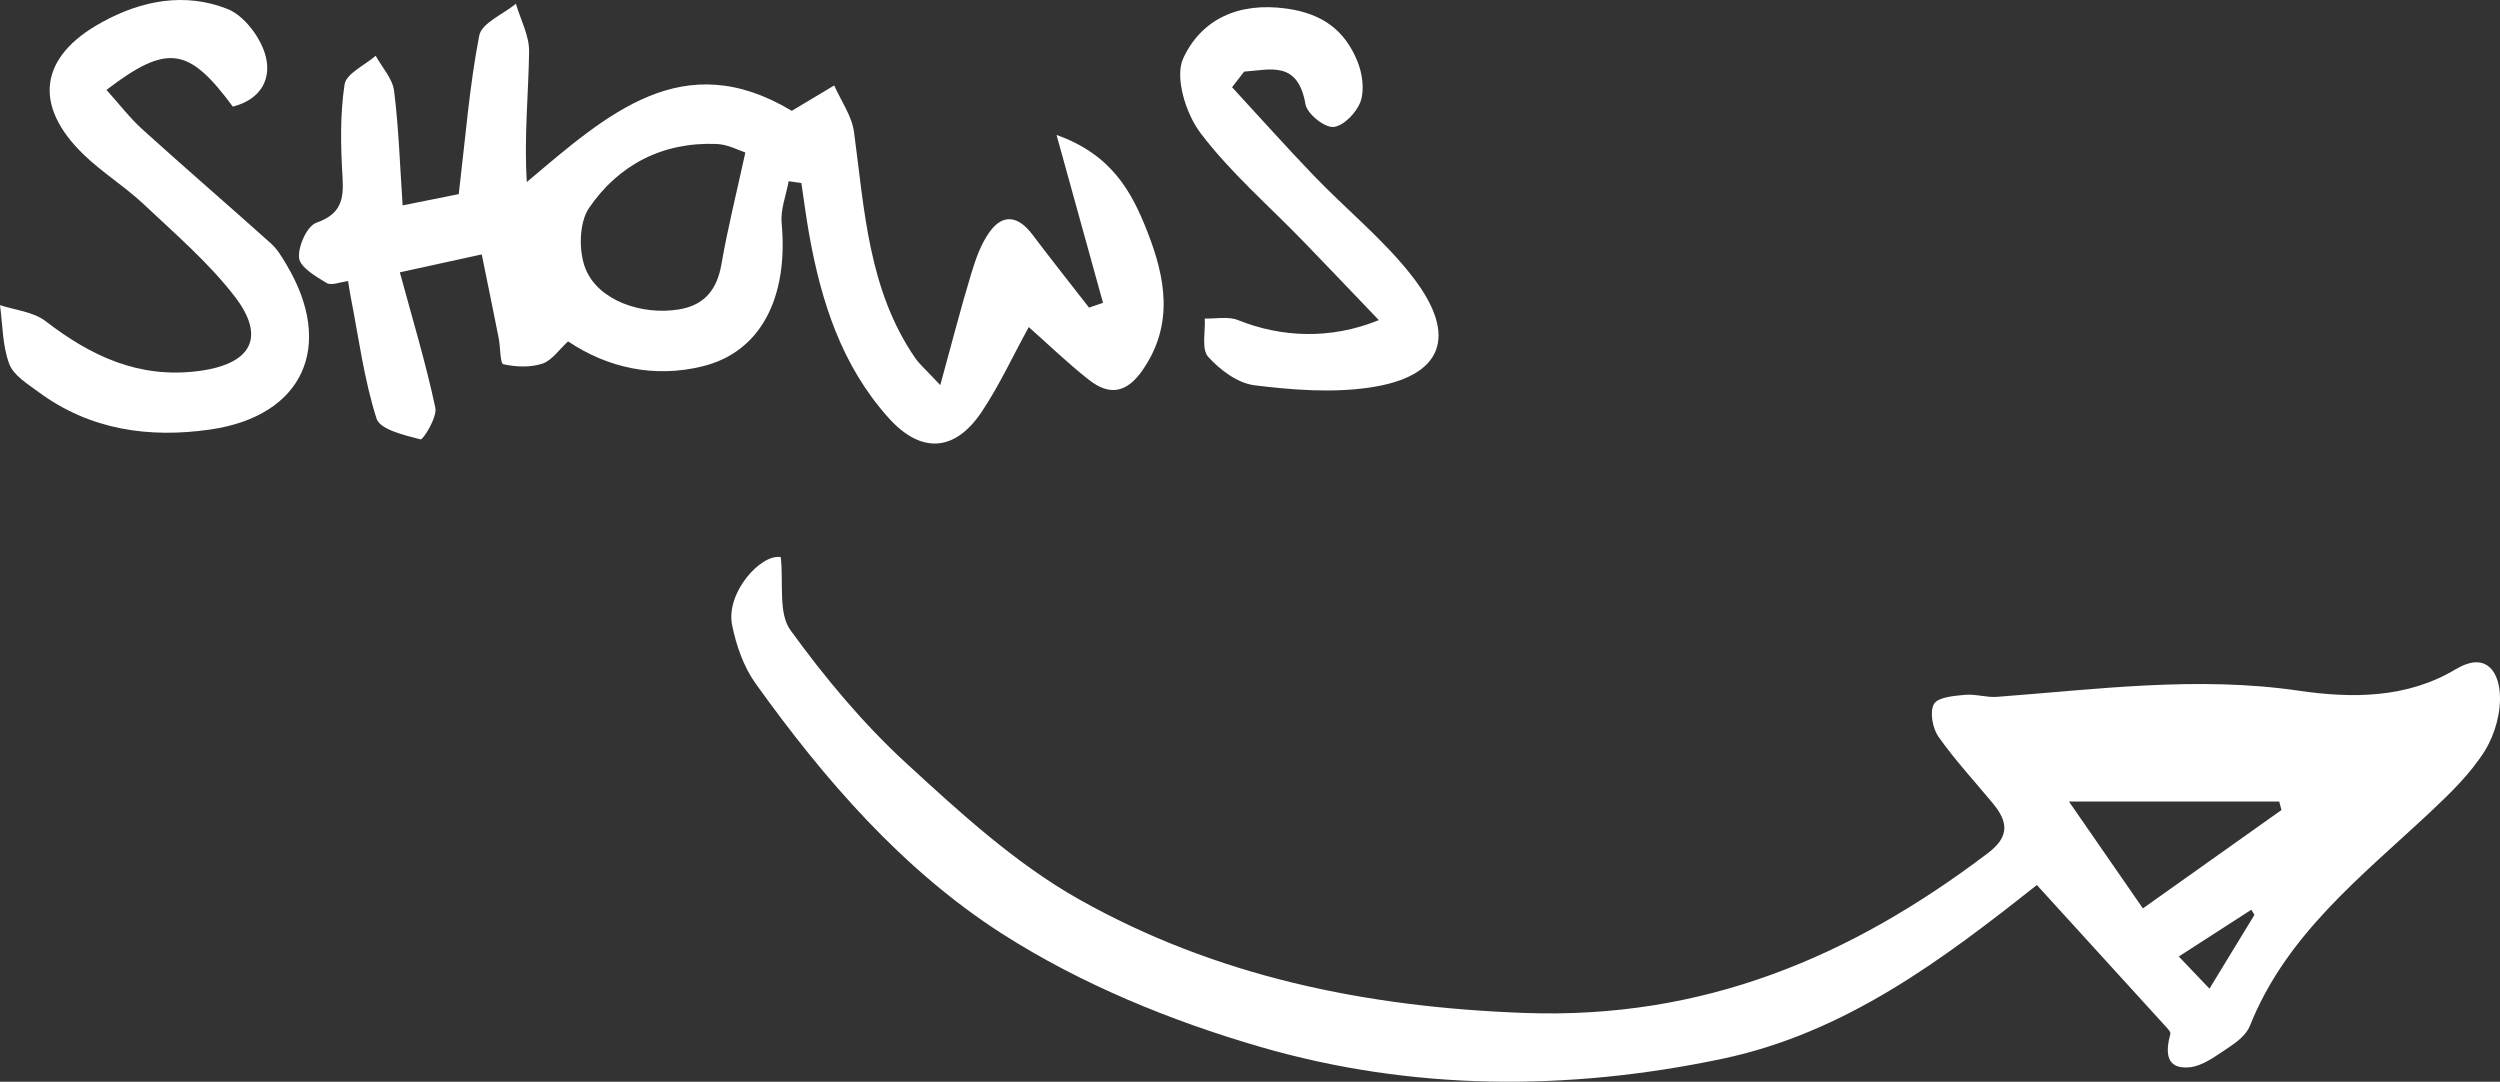
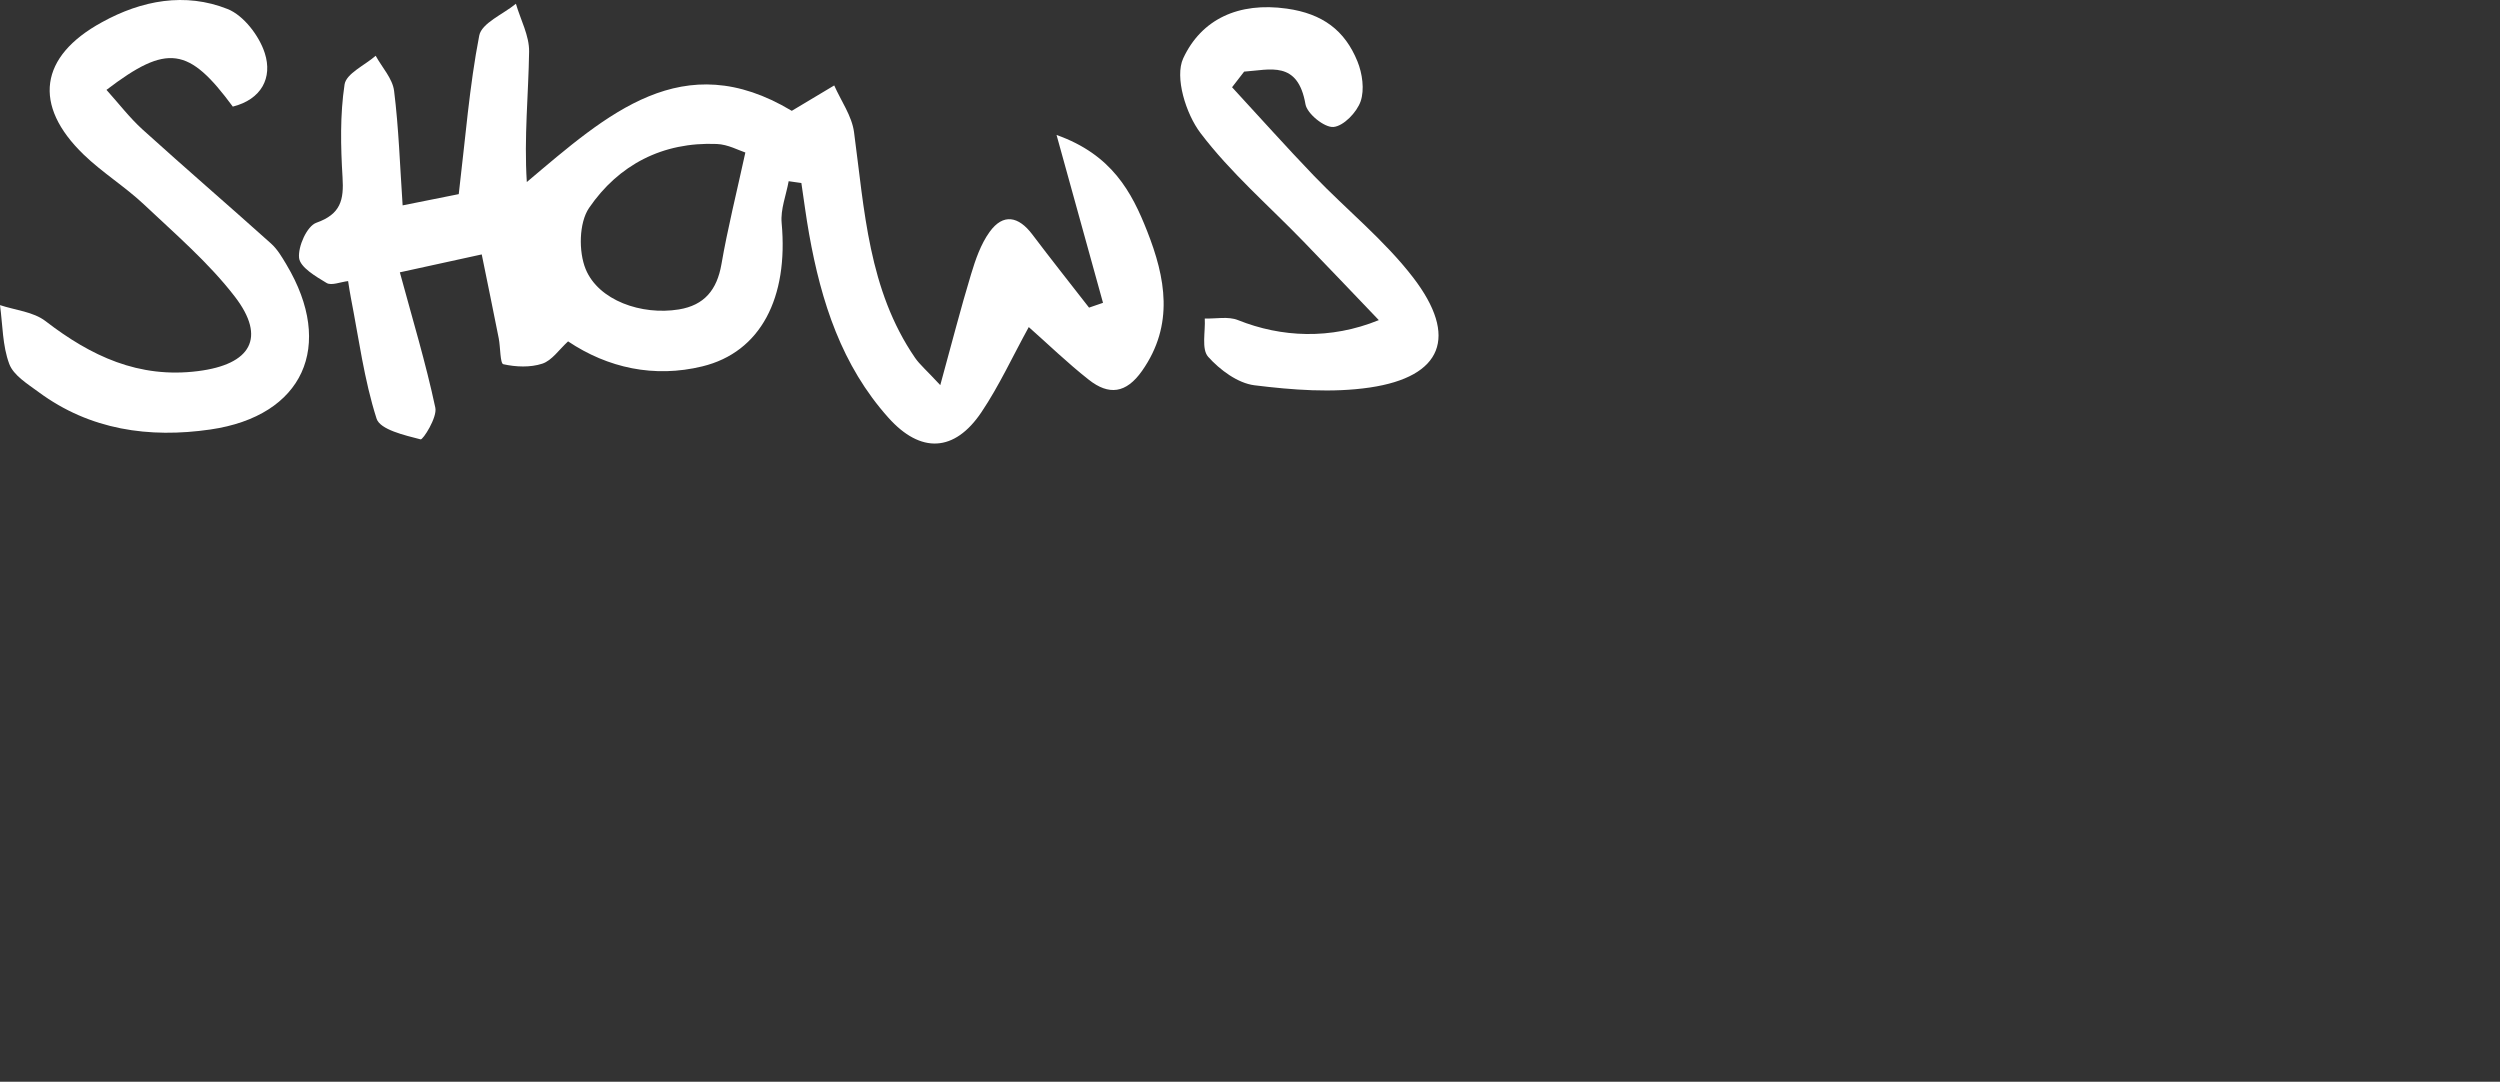
<svg xmlns="http://www.w3.org/2000/svg" xmlns:ns1="http://sodipodi.sourceforge.net/DTD/sodipodi-0.dtd" xmlns:ns2="http://www.inkscape.org/namespaces/inkscape" id="Ebene_2" viewBox="0 0 359.945 155.742" version="1.1" ns1:docname="SHOWS_Pfeil.svg" ns2:version="1.2.2 (b0a8486, 2022-12-01)" xml:space="preserve" width="359.945" height="155.742">
  <rect x="0" y="0" width="359.945" height="155.742" fill="#333333" stroke="none" />
  <ns1:namedview id="namedview144" pagecolor="#ffffff" bordercolor="#666666" borderopacity="1.0" ns2:showpageshadow="2" ns2:pageopacity="0.0" ns2:pagecheckerboard="0" ns2:deskcolor="#d1d1d1" showgrid="false" ns2:zoom="1.8480815" ns2:cx="161.7894" ns2:cy="38.147668" ns2:window-width="1440" ns2:window-height="847" ns2:window-x="0" ns2:window-y="25" ns2:window-maximized="1" ns2:current-layer="Ebene_2" />
  <defs id="defs134">
    <style id="style132">.cls-1{stroke-width:0px;}</style>
    <style id="style4021">.cls-1{stroke-width:0px;}</style>
  </defs>
  <g id="Ebene_1-2" style="fill:#ffffff;fill-opacity:1" transform="translate(-0.01,3.7742411e-4)">
    <path class="cls-1" d="m 114.02,15.95 c 2.23,-1.33 4.16,-2.49 6.1,-3.65 0.98,2.23 2.54,4.39 2.85,6.71 1.51,11.24 2.06,22.7 8.79,32.51 0.67,0.97 1.61,1.75 3.63,3.93 1.69,-6.15 2.95,-11.08 4.43,-15.96 0.64,-2.12 1.4,-4.34 2.68,-6.11 1.96,-2.71 4.17,-2.23 6.13,0.36 2.68,3.55 5.45,7.04 8.18,10.55 l 2.01,-0.69 c -2.12,-7.65 -4.23,-15.3 -6.69,-24.17 7.98,2.84 10.83,8.22 13.05,13.86 2.63,6.68 3.92,13.45 -0.72,20.08 -2.32,3.32 -4.82,3.56 -7.68,1.31 -3.08,-2.42 -5.91,-5.17 -8.65,-7.59 -2.33,4.24 -4.26,8.45 -6.81,12.25 -3.88,5.78 -8.76,5.98 -13.39,0.81 -6.74,-7.52 -9.69,-16.72 -11.42,-26.43 -0.44,-2.44 -0.75,-4.91 -1.12,-7.37 -0.61,-0.09 -1.22,-0.17 -1.83,-0.26 -0.36,2.01 -1.19,4.05 -1.01,6.01 0.99,10.75 -3,18.6 -11.42,20.65 -6.94,1.69 -13.61,0.23 -19.33,-3.6 -1.3,1.19 -2.32,2.75 -3.71,3.21 -1.73,0.57 -3.81,0.48 -5.61,0.08 -0.47,-0.11 -0.41,-2.43 -0.66,-3.72 -0.78,-3.94 -1.59,-7.88 -2.45,-12.09 -3.98,0.87 -7.09,1.55 -11.79,2.58 1.82,6.72 3.74,13.05 5.11,19.5 0.29,1.38 -1.78,4.64 -2.12,4.55 -2.29,-0.59 -5.83,-1.4 -6.34,-2.98 -1.8,-5.62 -2.56,-11.57 -3.7,-17.4 -0.14,-0.7 -0.24,-1.41 -0.4,-2.41 -1.12,0.13 -2.4,0.69 -3.1,0.27 -1.56,-0.94 -3.81,-2.25 -3.96,-3.61 -0.17,-1.65 1.14,-4.58 2.49,-5.06 3.52,-1.24 3.97,-3.29 3.77,-6.53 -0.27,-4.45 -0.37,-9 0.29,-13.38 0.24,-1.57 2.91,-2.76 4.48,-4.13 0.92,1.68 2.43,3.28 2.65,5.05 0.67,5.34 0.84,10.74 1.23,16.49 3.47,-0.7 6.43,-1.29 8.08,-1.62 0.97,-8.13 1.54,-15.57 2.95,-22.83 0.35,-1.8 3.45,-3.07 5.28,-4.58 0.67,2.3 1.94,4.61 1.9,6.9 -0.09,6.15 -0.74,12.29 -0.33,18.77 11.63,-9.82 22.46,-19.65 38.12,-10.27 z m -6.69,6.01 c -0.94,-0.3 -2.51,-1.17 -4.12,-1.23 -7.77,-0.32 -14.13,2.98 -18.39,9.21 -1.45,2.13 -1.52,6.28 -0.49,8.8 1.85,4.52 8.05,6.69 13.43,5.81 3.66,-0.6 5.48,-2.82 6.12,-6.5 0.89,-5.15 2.17,-10.24 3.44,-16.07 z" id="path136" style="fill:#ffffff;fill-opacity:1" />
    <path class="cls-1" d="m 33.53,15.35 c -6.34,-8.59 -9.42,-9.1 -18.19,-2.41 1.75,1.94 3.31,3.99 5.19,5.7 6.11,5.53 12.36,10.91 18.5,16.42 0.92,0.82 1.59,1.97 2.23,3.05 C 48.23,49.79 43.71,59.9 30.29,61.84 21.52,63.11 12.98,61.93 5.57,56.45 3.99,55.28 1.95,54.05 1.34,52.39 0.36,49.77 0.4,46.77 0.01,43.93 c 2.21,0.73 4.81,0.96 6.55,2.3 6.53,5.03 13.42,8.29 21.97,7.2 7.58,-0.96 9.86,-4.77 5.3,-10.71 C 30.07,37.83 25.26,33.71 20.74,29.44 18.01,26.87 14.75,24.86 12.06,22.26 4.69,15.14 5.69,8.11 14.69,3.2 20.41,0.04 26.67,-1.13 32.78,1.3 c 2.31,0.92 4.55,3.85 5.35,6.34 1.15,3.57 -0.49,6.67 -4.6,7.71 z" id="path138" style="fill:#ffffff;fill-opacity:1" />
-     <path class="cls-1" d="m 177.39,12.55 c 3.93,4.25 7.78,8.58 11.79,12.75 4.74,4.93 10.18,9.3 14.31,14.68 6.51,8.5 4.2,14.26 -6.24,15.81 -5.43,0.8 -11.14,0.36 -16.63,-0.32 -2.4,-0.3 -4.97,-2.21 -6.66,-4.1 -0.99,-1.11 -0.38,-3.63 -0.49,-5.51 1.61,0.05 3.39,-0.34 4.79,0.23 6.23,2.49 13.29,2.84 20.27,0 -3.85,-4.02 -7.31,-7.67 -10.81,-11.28 -5.01,-5.18 -10.54,-9.95 -14.86,-15.65 -2.11,-2.77 -3.75,-8.06 -2.49,-10.77 2.62,-5.63 7.97,-8.13 14.91,-7.15 5.17,0.73 8.36,3.14 10.17,7.59 0.71,1.74 1.04,4.08 0.46,5.76 -0.55,1.58 -2.45,3.56 -3.91,3.69 -1.3,0.11 -3.79,-1.9 -4.03,-3.27 -1.1,-6.36 -5.12,-4.95 -8.83,-4.7 -0.58,0.75 -1.16,1.5 -1.74,2.25 z" id="path140" style="fill:#ffffff;fill-opacity:1" />
+     <path class="cls-1" d="m 177.39,12.55 c 3.93,4.25 7.78,8.58 11.79,12.75 4.74,4.93 10.18,9.3 14.31,14.68 6.51,8.5 4.2,14.26 -6.24,15.81 -5.43,0.8 -11.14,0.36 -16.63,-0.32 -2.4,-0.3 -4.97,-2.21 -6.66,-4.1 -0.99,-1.11 -0.38,-3.63 -0.49,-5.51 1.61,0.05 3.39,-0.34 4.79,0.23 6.23,2.49 13.29,2.84 20.27,0 -3.85,-4.02 -7.31,-7.67 -10.81,-11.28 -5.01,-5.18 -10.54,-9.95 -14.86,-15.65 -2.11,-2.77 -3.75,-8.06 -2.49,-10.77 2.62,-5.63 7.97,-8.13 14.91,-7.15 5.17,0.73 8.36,3.14 10.17,7.59 0.71,1.74 1.04,4.08 0.46,5.76 -0.55,1.58 -2.45,3.56 -3.91,3.69 -1.3,0.11 -3.79,-1.9 -4.03,-3.27 -1.1,-6.36 -5.12,-4.95 -8.83,-4.7 -0.58,0.75 -1.16,1.5 -1.74,2.25 " id="path140" style="fill:#ffffff;fill-opacity:1" />
  </g>
-   <path class="cls-1" d="m 112.435,80.214 c -2.87,-0.53 -7.96,5.11 -7.03,9.77 0.59,2.93 1.66,6.02 3.38,8.42 9.91,13.85 21.21,26.86 35.43,35.99 11.32,7.26 24.35,12.6 37.33,16.36 21.71,6.29 44.09,6.37 66.33,1.71 17.83,-3.73 31.87,-14.35 45.39,-25.04 6.1,6.7 12.22,13.41 18.33,20.13 0.36,0.4 0.97,0.97 0.89,1.3 -0.69,2.56 -0.72,5.09 2.67,4.82 2,-0.15 3.96,-1.71 5.77,-2.89 1.18,-0.77 2.51,-1.83 3,-3.06 5.23,-13.15 16.05,-21.51 25.9,-30.73 2.88,-2.7 5.82,-5.54 7.9,-8.84 1.51,-2.4 2.43,-5.73 2.18,-8.52 -0.28,-3.18 -2.17,-5.78 -6.35,-3.27 -7.04,4.21 -14.96,4.2 -22.6,3.08 -14.59,-2.13 -28.98,-0.2 -43.45,0.89 -1.52,0.11 -3.1,-0.44 -4.61,-0.29 -1.57,0.15 -3.88,0.33 -4.44,1.31 -0.64,1.12 -0.21,3.5 0.63,4.7 2.38,3.38 5.22,6.44 7.86,9.63 2.15,2.61 2.45,4.74 -0.72,7.14 -19.75,14.98 -40.96,23.96 -66.74,23.02 -22.92,-0.84 -44.43,-5.26 -64.18,-16.39 -9.1,-5.13 -17.1,-12.47 -24.86,-19.6 -6.2,-5.7 -11.69,-12.3 -16.64,-19.13 -1.76,-2.43 -0.98,-6.7 -1.39,-10.5 z m 196.09,50.57 c -3.87,-5.59 -7.17,-10.35 -10.64,-15.38 h 30.27 c 0.11,0.41 0.22,0.81 0.33,1.22 -6.39,4.54 -12.78,9.07 -19.95,14.16 z m 5.18,6.93 c 3.92,-2.53 7.17,-4.63 10.43,-6.73 0.15,0.24 0.31,0.49 0.46,0.73 -2.1,3.44 -4.19,6.88 -6.48,10.63 -1.49,-1.56 -2.69,-2.82 -4.41,-4.62 z" id="path4025" style="fill:#ffffff;fill-opacity:1" />
</svg>